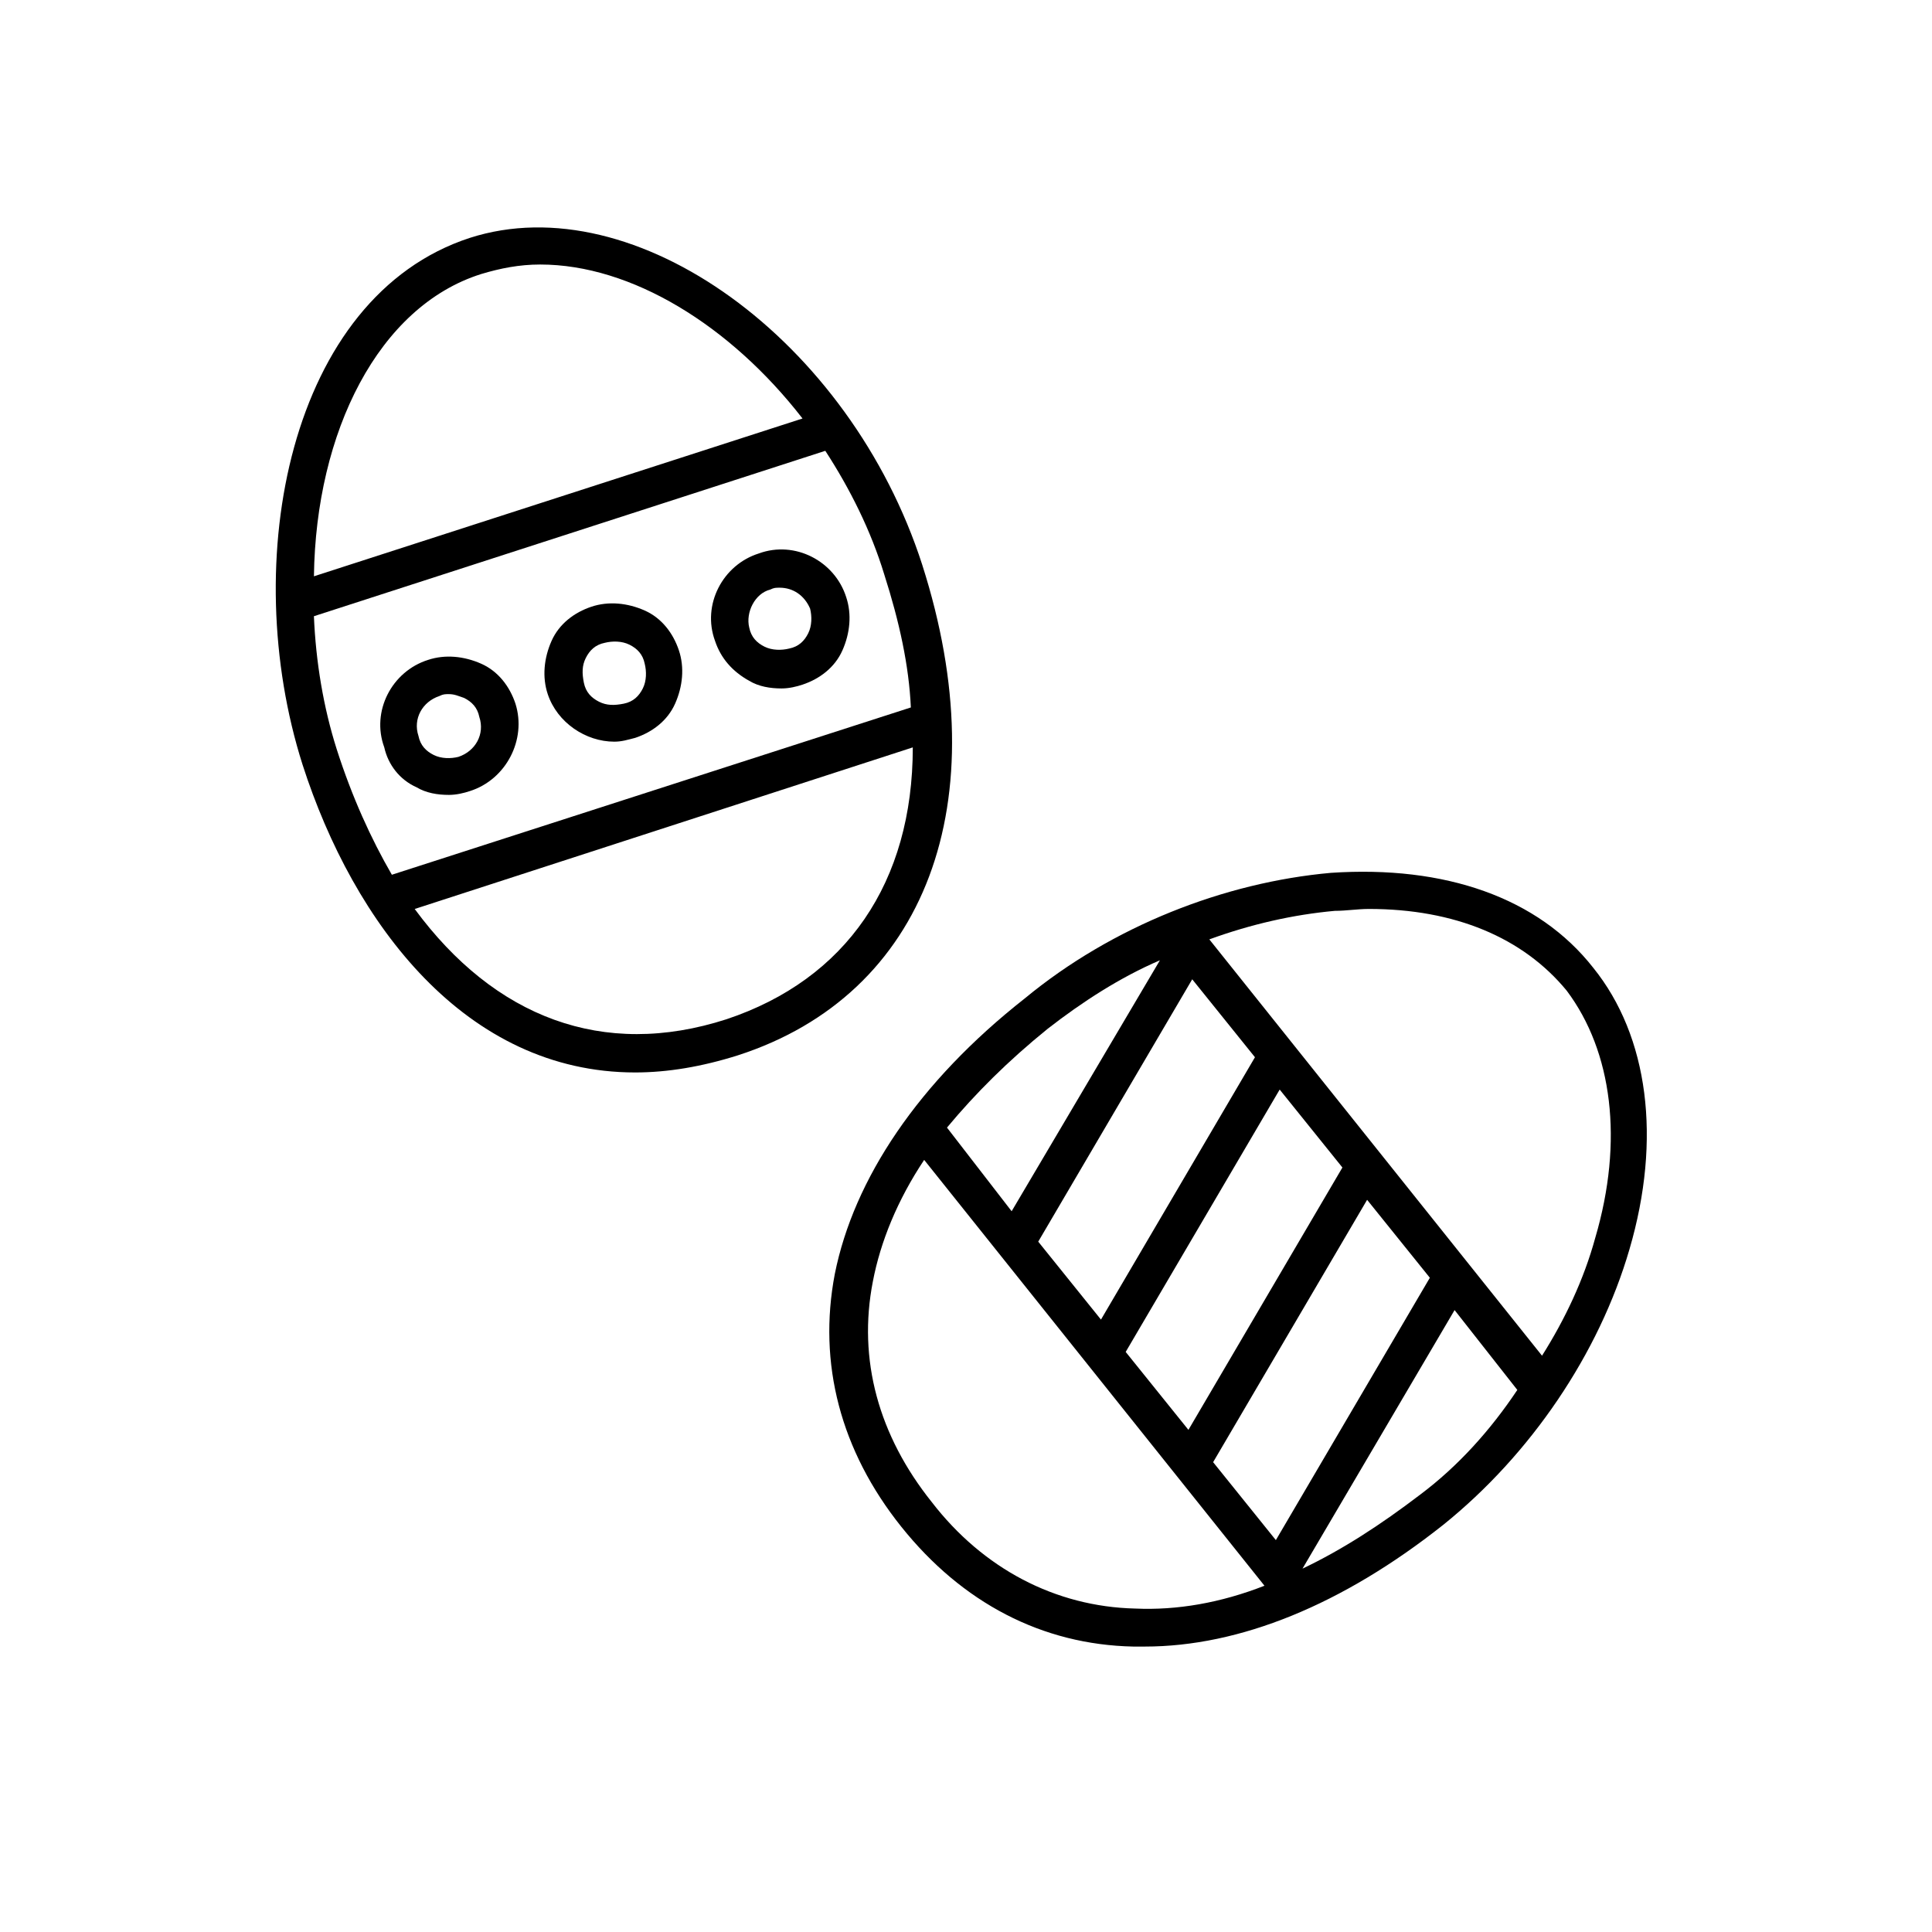
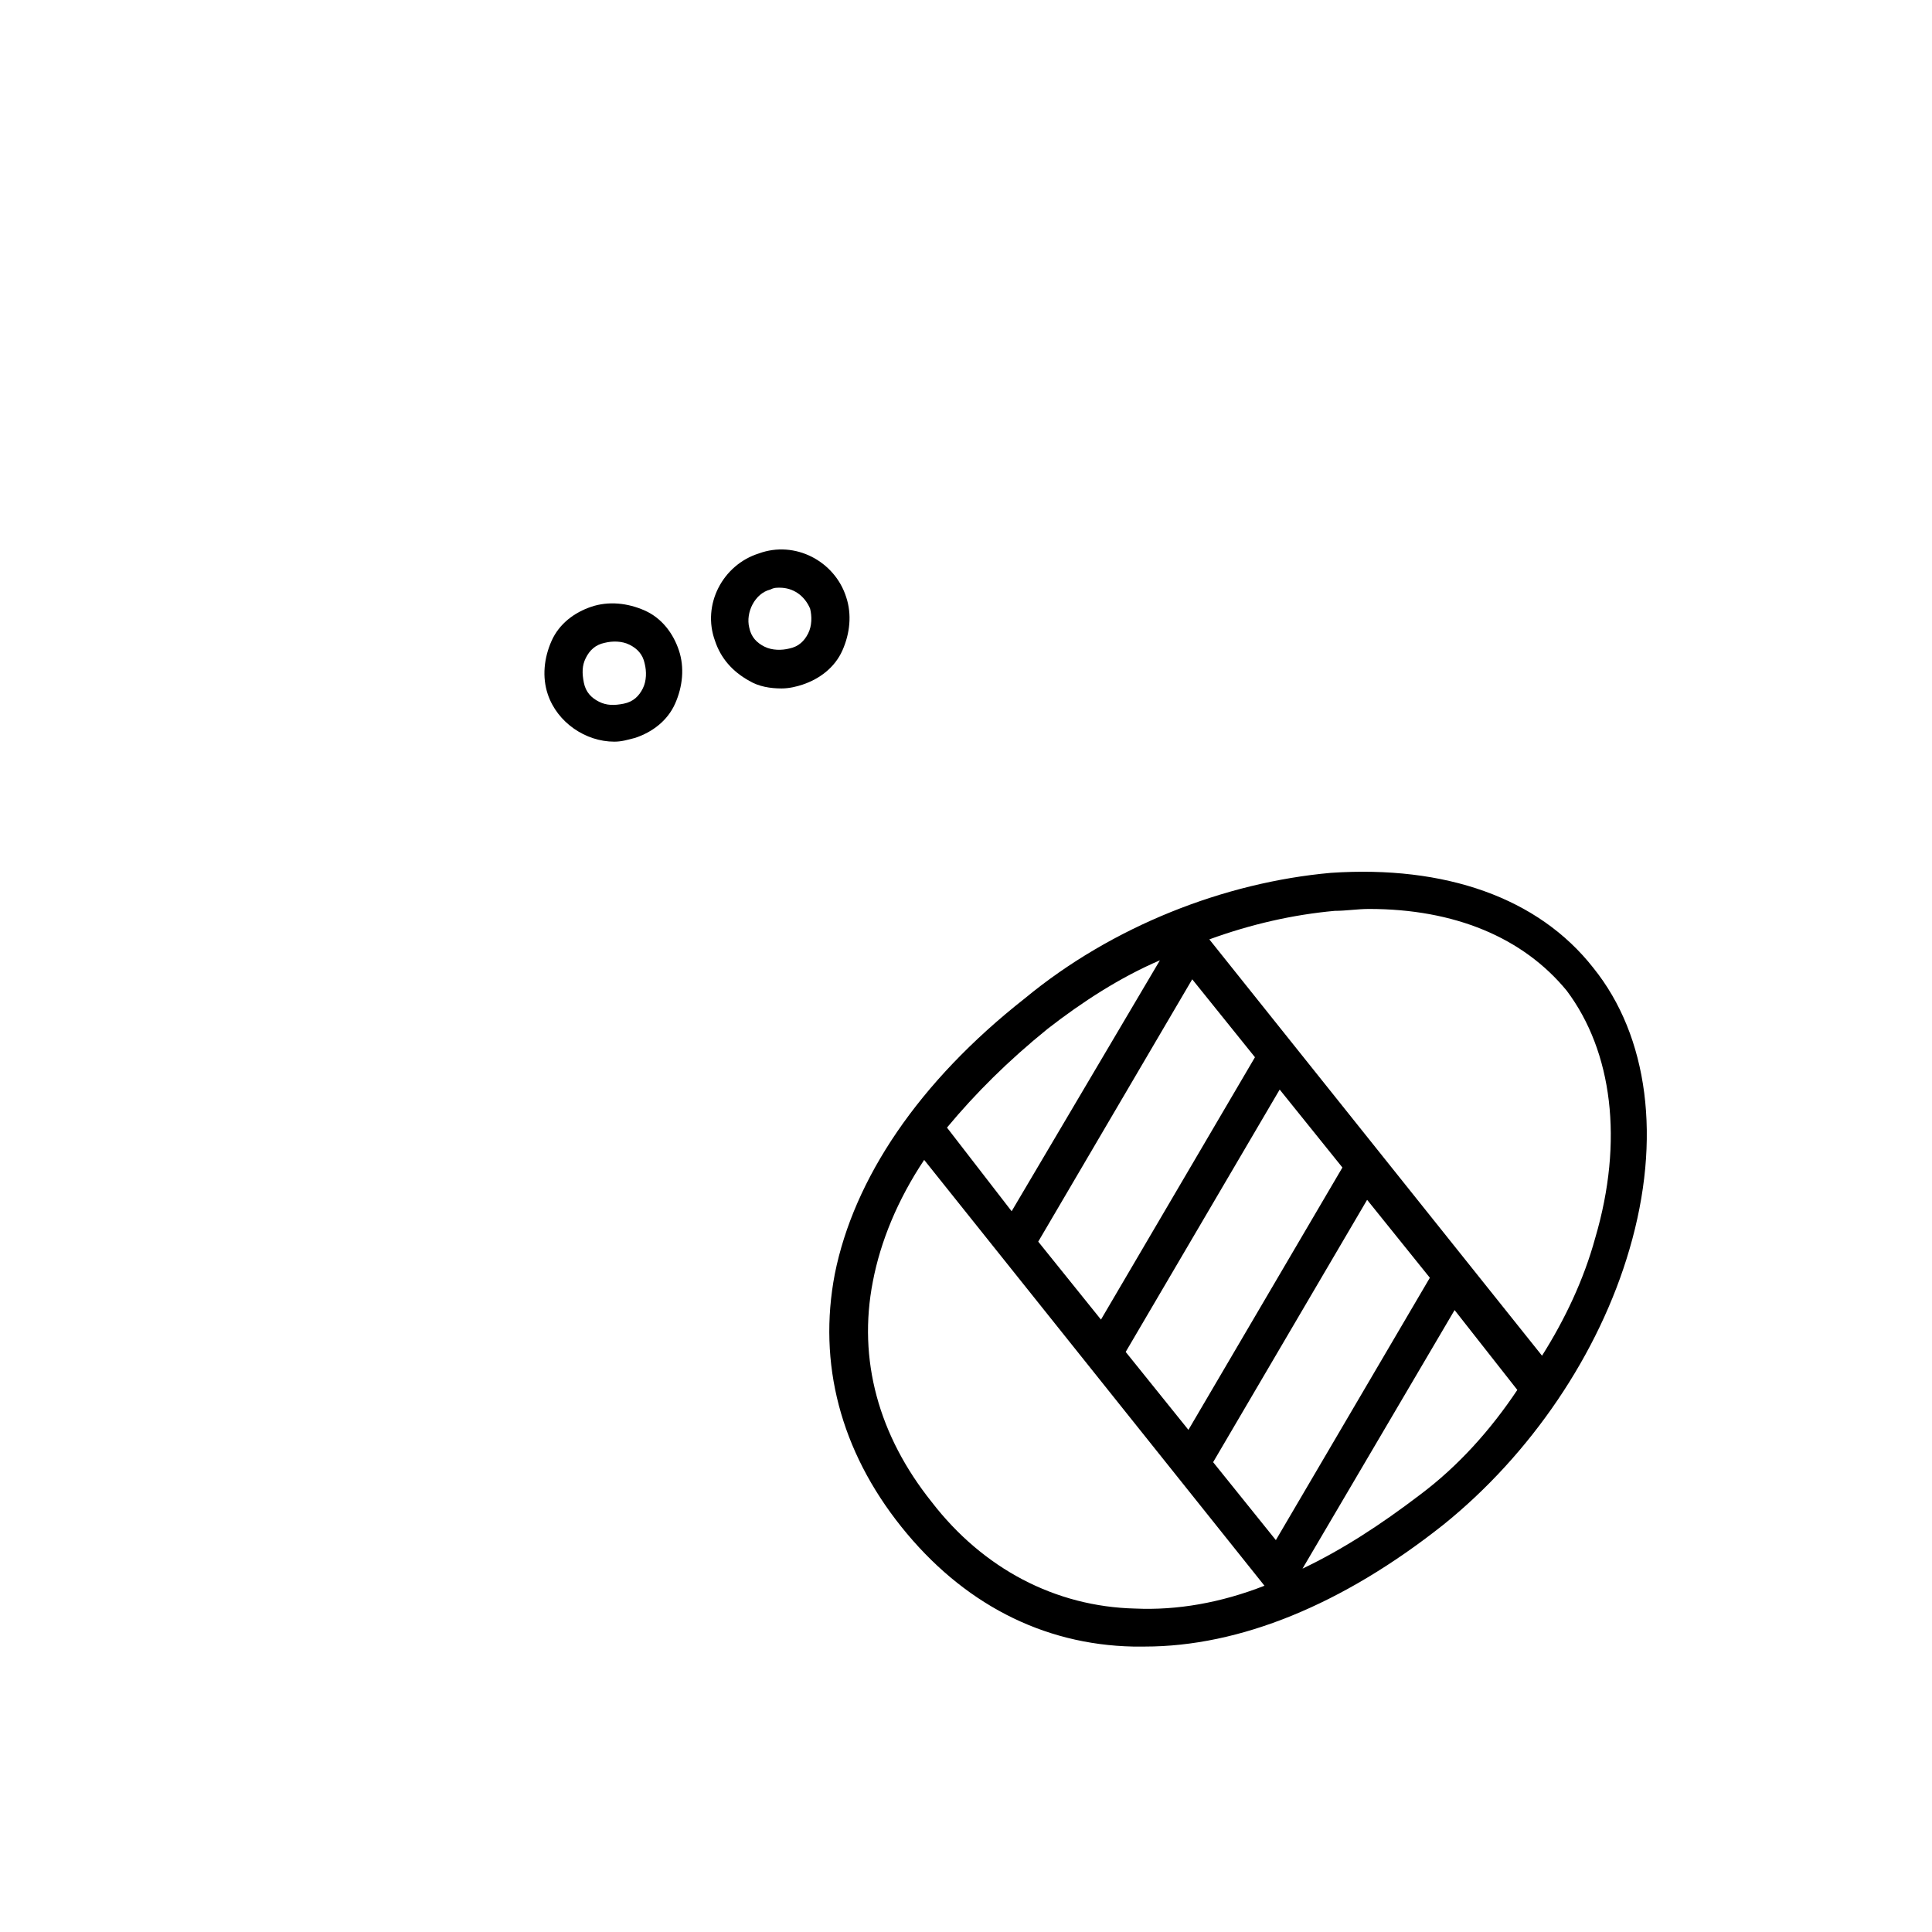
<svg xmlns="http://www.w3.org/2000/svg" fill="#000000" width="800px" height="800px" version="1.1" viewBox="144 144 512 512">
  <g>
    <path d="m496.73 375.31c-28.215 2.519-57.938 14.105-81.113 33.25-28.215 22.168-45.344 47.863-50.383 73.051-4.535 23.68 1.512 46.855 17.633 67.008 16.121 20.152 37.281 31.234 61.465 31.738h3.023c25.191 0 52.395-11.082 79.098-32.242 23.176-18.641 41.312-45.344 49.375-73.051 8.566-29.223 5.039-56.426-9.574-74.562-14.609-18.641-39.297-27.207-69.523-25.191zm-31.238 156.18 40.809-69.527 16.625 20.656-40.809 69.527zm-6.547-8.562-16.625-20.656 40.809-69.527 16.625 20.656zm-23.176-29.223-16.625-20.656 40.809-69.527 16.625 20.656zm-14.105-77.082c9.07-7.055 19.145-13.602 29.727-18.137l-39.297 66.504-17.133-22.168c7.555-9.07 16.121-17.637 26.703-26.199zm23.172 153.66c-21.16-0.504-40.305-10.578-53.906-28.215-14.105-17.633-19.648-37.785-15.617-58.441 2.016-10.578 6.551-21.664 13.602-32.242l90.184 112.85c-11.59 4.535-23.176 6.551-34.262 6.047zm75.574-30.227c-10.578 8.062-20.656 14.609-31.234 19.648l40.305-68.52 16.625 21.16c-7.055 10.582-15.621 20.152-25.695 27.711zm46.348-68.016c-3.023 11.082-8.062 21.664-14.105 31.234l-88.168-110.33c11.082-4.031 22.168-6.551 33.25-7.559 3.023 0 6.047-0.504 9.07-0.504 22.672 0 40.809 7.559 52.395 21.664 12.094 16.125 15.117 39.801 7.559 65.496z" />
-     <path d="m388.41 293.7c-19.145-59.449-76.074-100.76-119.91-86.656-47.863 15.617-61.465 85.648-44.336 139.55 13.602 42.32 43.328 81.617 88.168 81.617 8.566 0 17.633-1.512 27.207-4.535 49.875-16.121 69.02-67.004 48.867-129.98zm-116.88-77.082c5.039-1.512 10.078-2.519 15.617-2.519 24.184 0 50.383 16.121 69.527 40.809l-129.48 41.816c0.504-38.289 17.129-71.543 44.336-80.105zm-44.336 90.684 135.52-43.832c6.551 10.078 12.09 21.16 15.617 32.746 4.031 12.594 6.551 24.184 7.055 35.266l-137.54 44.336c-5.543-9.574-10.578-20.656-14.609-33.25-3.527-11.082-5.543-23.172-6.047-35.266zm109.33 106.81c-32.75 10.578-61.465-0.504-82.625-29.223l132-42.824c-0.004 35.773-17.637 61.465-49.375 72.047z" />
-     <path d="m254.4 352.64c2.519 1.512 5.543 2.016 8.566 2.016 2.016 0 4.031-0.504 5.543-1.008 9.574-3.023 15.113-13.602 12.09-23.176-1.512-4.535-4.535-8.566-9.07-10.578-4.535-2.016-9.574-2.519-14.105-1.008-9.574 3.023-15.113 13.602-11.586 23.176 1.004 4.531 4.027 8.562 8.562 10.578zm6.043-24.184c1.008-0.504 1.512-0.504 2.519-0.504 1.512 0 2.519 0.504 4.031 1.008 2.016 1.008 3.527 2.519 4.031 5.039 1.512 4.535-1.008 9.07-5.543 10.578-2.016 0.504-4.535 0.504-6.551-0.504-2.016-1.008-3.527-2.519-4.031-5.039-1.508-4.531 1.012-9.066 5.543-10.578z" />
    <path d="m306.79 340.55c2.016 0 3.527-0.504 5.543-1.008 4.535-1.512 8.566-4.535 10.578-9.07 2.016-4.535 2.519-9.574 1.008-14.105-1.512-4.535-4.535-8.566-9.07-10.578-4.535-2.016-9.574-2.519-14.105-1.008-4.535 1.512-8.566 4.535-10.578 9.07-2.016 4.535-2.519 9.574-1.008 14.105 2.519 7.555 10.078 12.594 17.633 12.594zm-7.555-22.168c1.008-2.016 2.519-3.527 5.039-4.031 2.016-0.504 4.535-0.504 6.551 0.504 2.016 1.008 3.527 2.519 4.031 5.039 0.504 2.016 0.504 4.535-0.504 6.551-1.008 2.016-2.519 3.527-5.039 4.031-2.519 0.504-4.535 0.504-6.551-0.504-2.016-1.008-3.527-2.519-4.031-5.039-0.504-2.523-0.504-4.535 0.504-6.551z" />
    <path d="m342.56 324.43c2.519 1.512 5.543 2.016 8.566 2.016 2.016 0 4.031-0.504 5.543-1.008 4.535-1.512 8.566-4.535 10.578-9.07 2.016-4.535 2.519-9.574 1.008-14.105-3.023-9.574-13.602-15.113-23.176-11.586-9.574 3.023-15.113 13.602-11.586 23.176 1.512 4.535 4.535 8.059 9.066 10.578zm5.543-24.18c1.008-0.504 1.512-0.504 2.519-0.504 3.527 0 6.551 2.016 8.062 5.543 0.504 2.016 0.504 4.535-0.504 6.551-1.008 2.016-2.519 3.527-5.039 4.031-2.016 0.504-4.535 0.504-6.551-0.504-2.016-1.008-3.527-2.519-4.031-5.039-1.008-4.035 1.512-9.074 5.543-10.078z" />
  </g>
</svg>